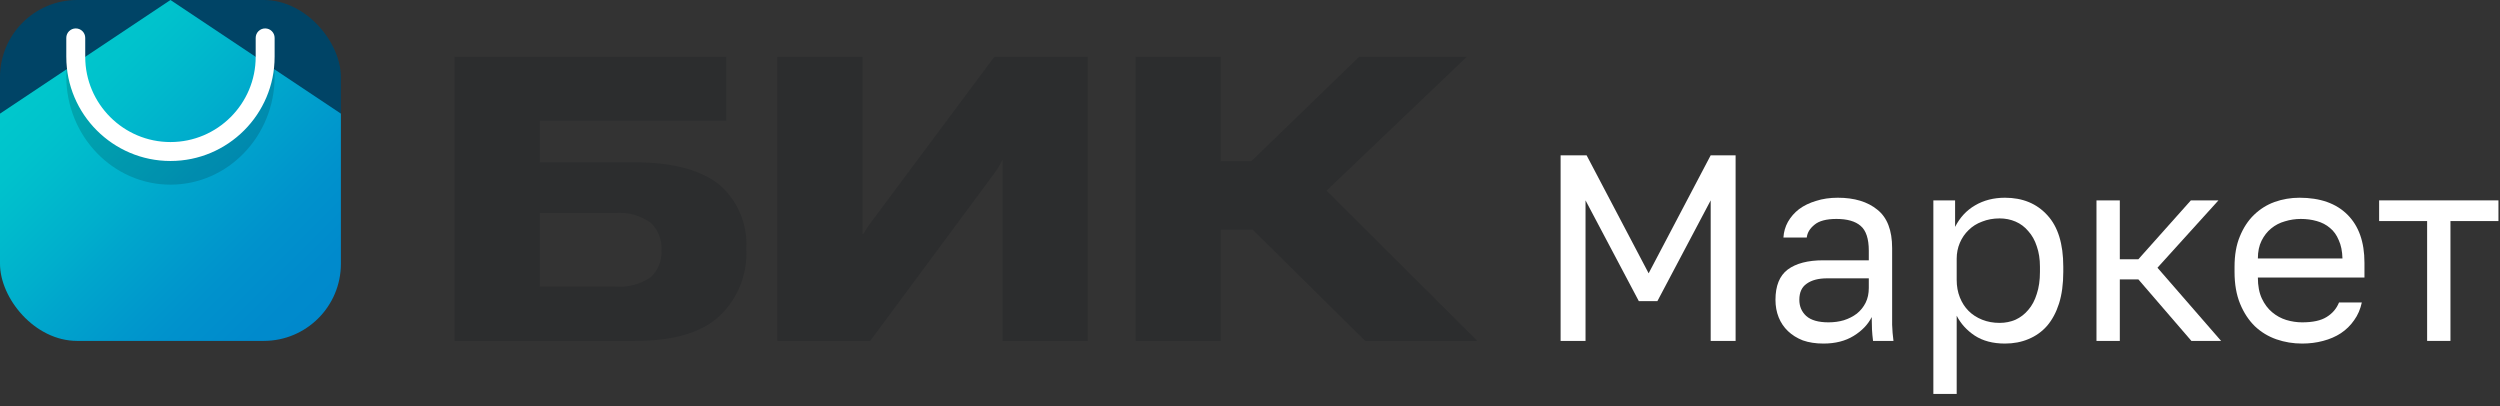
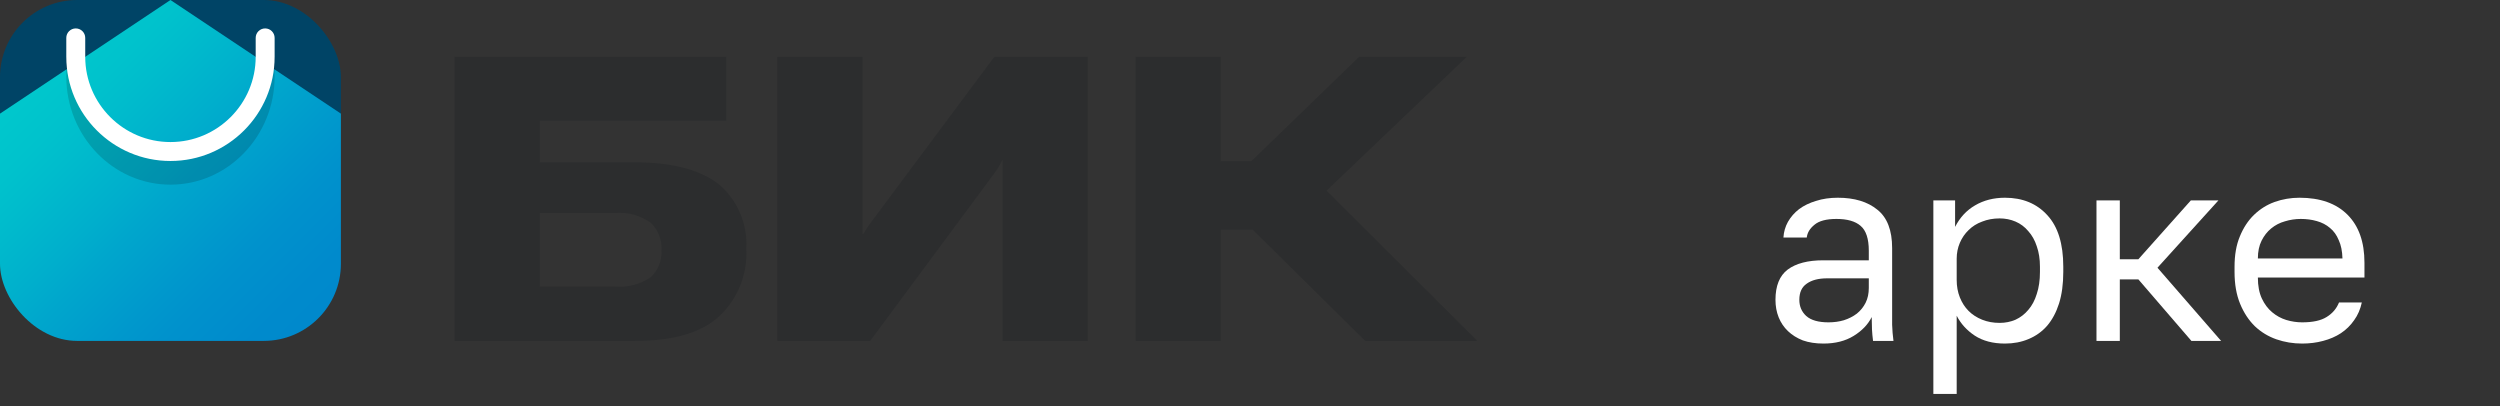
<svg xmlns="http://www.w3.org/2000/svg" width="240" height="39" viewBox="0 0 240 39" fill="none">
  <rect x="0" y="0" width="240" height="39" fill="#333333" stroke="none" />
  <path d="M69.055 17.727C67.337 16.364 64.664 15.586 61.037 15.586H51.819V11.577H69.723V5.455H43.637V32.727H60.982C64.618 32.727 67.296 31.95 69.014 30.395C69.904 29.566 70.602 28.551 71.056 27.422C71.511 26.294 71.713 25.079 71.646 23.864C71.713 22.711 71.514 21.558 71.065 20.494C70.615 19.43 69.928 18.483 69.055 17.727ZM62.482 26.605C61.45 27.306 60.206 27.624 58.964 27.505H51.819V20.455H58.978C60.228 20.328 61.481 20.668 62.496 21.409C62.837 21.743 63.103 22.145 63.277 22.589C63.451 23.034 63.529 23.51 63.505 23.986C63.535 24.471 63.459 24.956 63.282 25.408C63.106 25.86 62.833 26.269 62.482 26.605Z" fill="#2C2D2E" />
  <path d="M83.66 21.287C83.428 21.601 83.265 21.832 83.156 22.01L82.883 22.46H82.801V5.455H74.619V32.728H83.537L95.456 16.637C95.687 16.31 95.851 16.05 95.96 15.873L96.246 15.328V15.846C96.246 16.01 96.246 16.296 96.246 16.719V32.728H104.428V5.455H95.456L83.66 21.287Z" fill="#2C2D2E" />
  <path d="M131.06 32.728H141.819L127.351 18.3L140.81 5.455H130.473L120.123 15.478H117.192V5.455H109.023V32.728H117.192V22.05H120.26L131.06 32.728Z" fill="#2C2D2E" />
  <g clip-path="url(#clip0_3706_26997)">
    <path d="M32.727 0H0V10.909H32.727V0Z" fill="#004466" />
    <path d="M32.727 32.727H0V10.909L16.364 0L32.727 10.909V32.727Z" fill="url(#paint0_linear_3706_26997)" />
    <path d="M16.364 17.727C10.851 17.727 6.364 13.068 6.364 7.343V5.455L8.182 7.343C8.182 12.028 11.853 14.423 16.364 14.423C20.876 14.423 24.546 12.028 24.546 7.343L26.364 5.455V7.343C26.364 13.068 21.878 17.727 16.364 17.727Z" fill="black" fill-opacity="0.15" />
    <path d="M16.364 15.455C10.851 15.455 6.364 10.969 6.364 5.455V3.637C6.364 3.134 6.771 2.728 7.273 2.728C7.776 2.728 8.182 3.134 8.182 3.637V5.455C8.182 9.966 11.853 13.637 16.364 13.637C20.876 13.637 24.546 9.966 24.546 5.455V3.637C24.546 3.134 24.953 2.728 25.455 2.728C25.957 2.728 26.364 3.134 26.364 3.637V5.455C26.364 10.969 21.878 15.455 16.364 15.455Z" fill="white" />
  </g>
-   <path d="M149.818 14.909H152.313L158.269 26.236L164.226 14.909H166.618V32.727H164.226V19.236L159.109 28.909H157.327L152.211 19.236V32.727H149.818V14.909Z" fill="white" />
  <path d="M175.053 32.982C174.306 32.982 173.644 32.88 173.067 32.676C172.507 32.456 172.032 32.159 171.642 31.785C171.252 31.412 170.955 30.971 170.751 30.462C170.547 29.953 170.445 29.393 170.445 28.782C170.445 27.441 170.836 26.474 171.616 25.88C172.414 25.286 173.551 24.989 175.027 24.989H179.405V24.073C179.405 22.919 179.142 22.121 178.616 21.68C178.107 21.239 177.335 21.018 176.3 21.018C175.333 21.018 174.629 21.205 174.187 21.578C173.746 21.935 173.5 22.342 173.449 22.8H171.209C171.243 22.257 171.387 21.756 171.642 21.298C171.913 20.823 172.27 20.416 172.711 20.076C173.169 19.737 173.712 19.474 174.34 19.287C174.968 19.084 175.664 18.982 176.427 18.982C178.022 18.982 179.287 19.364 180.22 20.127C181.17 20.874 181.645 22.104 181.645 23.818V29.291C181.645 30.004 181.645 30.632 181.645 31.175C181.662 31.701 181.705 32.218 181.773 32.727H179.813C179.762 32.337 179.728 31.972 179.711 31.633C179.694 31.276 179.685 30.878 179.685 30.436C179.329 31.149 178.752 31.752 177.955 32.244C177.157 32.736 176.19 32.982 175.053 32.982ZM175.536 30.945C176.062 30.945 176.555 30.878 177.013 30.742C177.488 30.589 177.904 30.377 178.26 30.105C178.616 29.817 178.896 29.469 179.1 29.062C179.304 28.655 179.405 28.18 179.405 27.637V26.72H175.409C174.578 26.72 173.924 26.89 173.449 27.229C172.974 27.552 172.736 28.069 172.736 28.782C172.736 29.41 172.957 29.927 173.398 30.335C173.856 30.742 174.569 30.945 175.536 30.945Z" fill="white" />
  <path d="M185.602 19.236H187.689V21.782C188.147 20.883 188.784 20.195 189.598 19.72C190.43 19.228 191.389 18.982 192.475 18.982C194.172 18.982 195.529 19.542 196.547 20.662C197.566 21.765 198.075 23.411 198.075 25.6V26.109C198.075 27.263 197.939 28.273 197.667 29.138C197.396 29.987 197.014 30.7 196.522 31.276C196.03 31.837 195.436 32.261 194.74 32.549C194.061 32.838 193.306 32.982 192.475 32.982C191.321 32.982 190.353 32.727 189.573 32.218C188.809 31.709 188.232 31.073 187.842 30.309V37.818H185.602V19.236ZM191.966 30.997C192.509 30.997 193.018 30.895 193.493 30.691C193.968 30.47 194.375 30.157 194.715 29.749C195.071 29.342 195.342 28.833 195.529 28.222C195.733 27.611 195.835 26.907 195.835 26.109V25.6C195.835 24.87 195.733 24.217 195.529 23.64C195.342 23.063 195.071 22.579 194.715 22.189C194.375 21.782 193.968 21.477 193.493 21.273C193.018 21.069 192.509 20.967 191.966 20.967C191.355 20.967 190.795 21.069 190.286 21.273C189.776 21.459 189.344 21.731 188.987 22.087C188.631 22.427 188.351 22.834 188.147 23.309C187.944 23.784 187.842 24.293 187.842 24.837V26.873C187.842 27.484 187.944 28.044 188.147 28.553C188.351 29.062 188.631 29.495 188.987 29.851C189.344 30.207 189.776 30.487 190.286 30.691C190.795 30.895 191.355 30.997 191.966 30.997Z" fill="white" />
  <path d="M201.262 19.236H203.502V24.887H205.284L210.324 19.236H212.971L207.117 25.702L213.226 32.727H210.375L205.284 26.822H203.502V32.727H201.262V19.236Z" fill="white" />
  <path d="M221.007 32.982C220.141 32.982 219.318 32.846 218.537 32.575C217.757 32.303 217.07 31.887 216.476 31.327C215.882 30.75 215.407 30.029 215.05 29.164C214.694 28.298 214.516 27.28 214.516 26.109V25.6C214.516 24.48 214.685 23.513 215.025 22.698C215.364 21.867 215.814 21.18 216.374 20.637C216.951 20.076 217.613 19.661 218.359 19.389C219.123 19.118 219.921 18.982 220.752 18.982C222.737 18.982 224.273 19.525 225.359 20.611C226.445 21.697 226.988 23.233 226.988 25.218V26.644H216.756C216.756 27.441 216.883 28.112 217.137 28.655C217.392 29.198 217.723 29.639 218.13 29.978C218.537 30.318 218.987 30.564 219.479 30.716C219.988 30.869 220.497 30.945 221.007 30.945C222.025 30.945 222.805 30.776 223.348 30.436C223.908 30.097 224.307 29.63 224.545 29.037H226.734C226.598 29.681 226.352 30.25 225.996 30.742C225.656 31.234 225.232 31.65 224.723 31.989C224.231 32.312 223.662 32.558 223.017 32.727C222.39 32.897 221.719 32.982 221.007 32.982ZM220.879 21.018C220.353 21.018 219.844 21.095 219.352 21.247C218.86 21.383 218.419 21.612 218.028 21.935C217.655 22.24 217.35 22.63 217.112 23.105C216.874 23.581 216.756 24.149 216.756 24.811H224.876C224.859 24.115 224.74 23.53 224.519 23.055C224.316 22.562 224.036 22.172 223.679 21.884C223.323 21.578 222.899 21.358 222.407 21.222C221.931 21.086 221.422 21.018 220.879 21.018Z" fill="white" />
-   <path d="M233.004 21.222H228.396V19.236H239.851V21.222H235.244V32.727H233.004V21.222Z" fill="white" />
  <defs>
    <linearGradient id="paint0_linear_3706_26997" x1="0" y1="0" x2="32.727" y2="32.727" gradientUnits="userSpaceOnUse">
      <stop stop-color="#00CCCC" />
      <stop offset="0.067" stop-color="#00CBCC" />
      <stop offset="0.133" stop-color="#00CACC" />
      <stop offset="0.2" stop-color="#00C6CC" />
      <stop offset="0.267" stop-color="#00C2CC" />
      <stop offset="0.333" stop-color="#00BCCC" />
      <stop offset="0.4" stop-color="#00B5CC" />
      <stop offset="0.467" stop-color="#00AECC" />
      <stop offset="0.533" stop-color="#00A6CC" />
      <stop offset="0.6" stop-color="#009FCC" />
      <stop offset="0.667" stop-color="#0098CC" />
      <stop offset="0.733" stop-color="#0092CC" />
      <stop offset="0.8" stop-color="#008ECC" />
      <stop offset="0.867" stop-color="#008ACC" />
      <stop offset="0.933" stop-color="#0089CC" />
      <stop offset="1" stop-color="#0088CC" />
    </linearGradient>
    <clipPath id="clip0_3706_26997">
      <rect width="32.727" height="32.727" rx="7.409" fill="white" />
    </clipPath>
  </defs>
</svg>